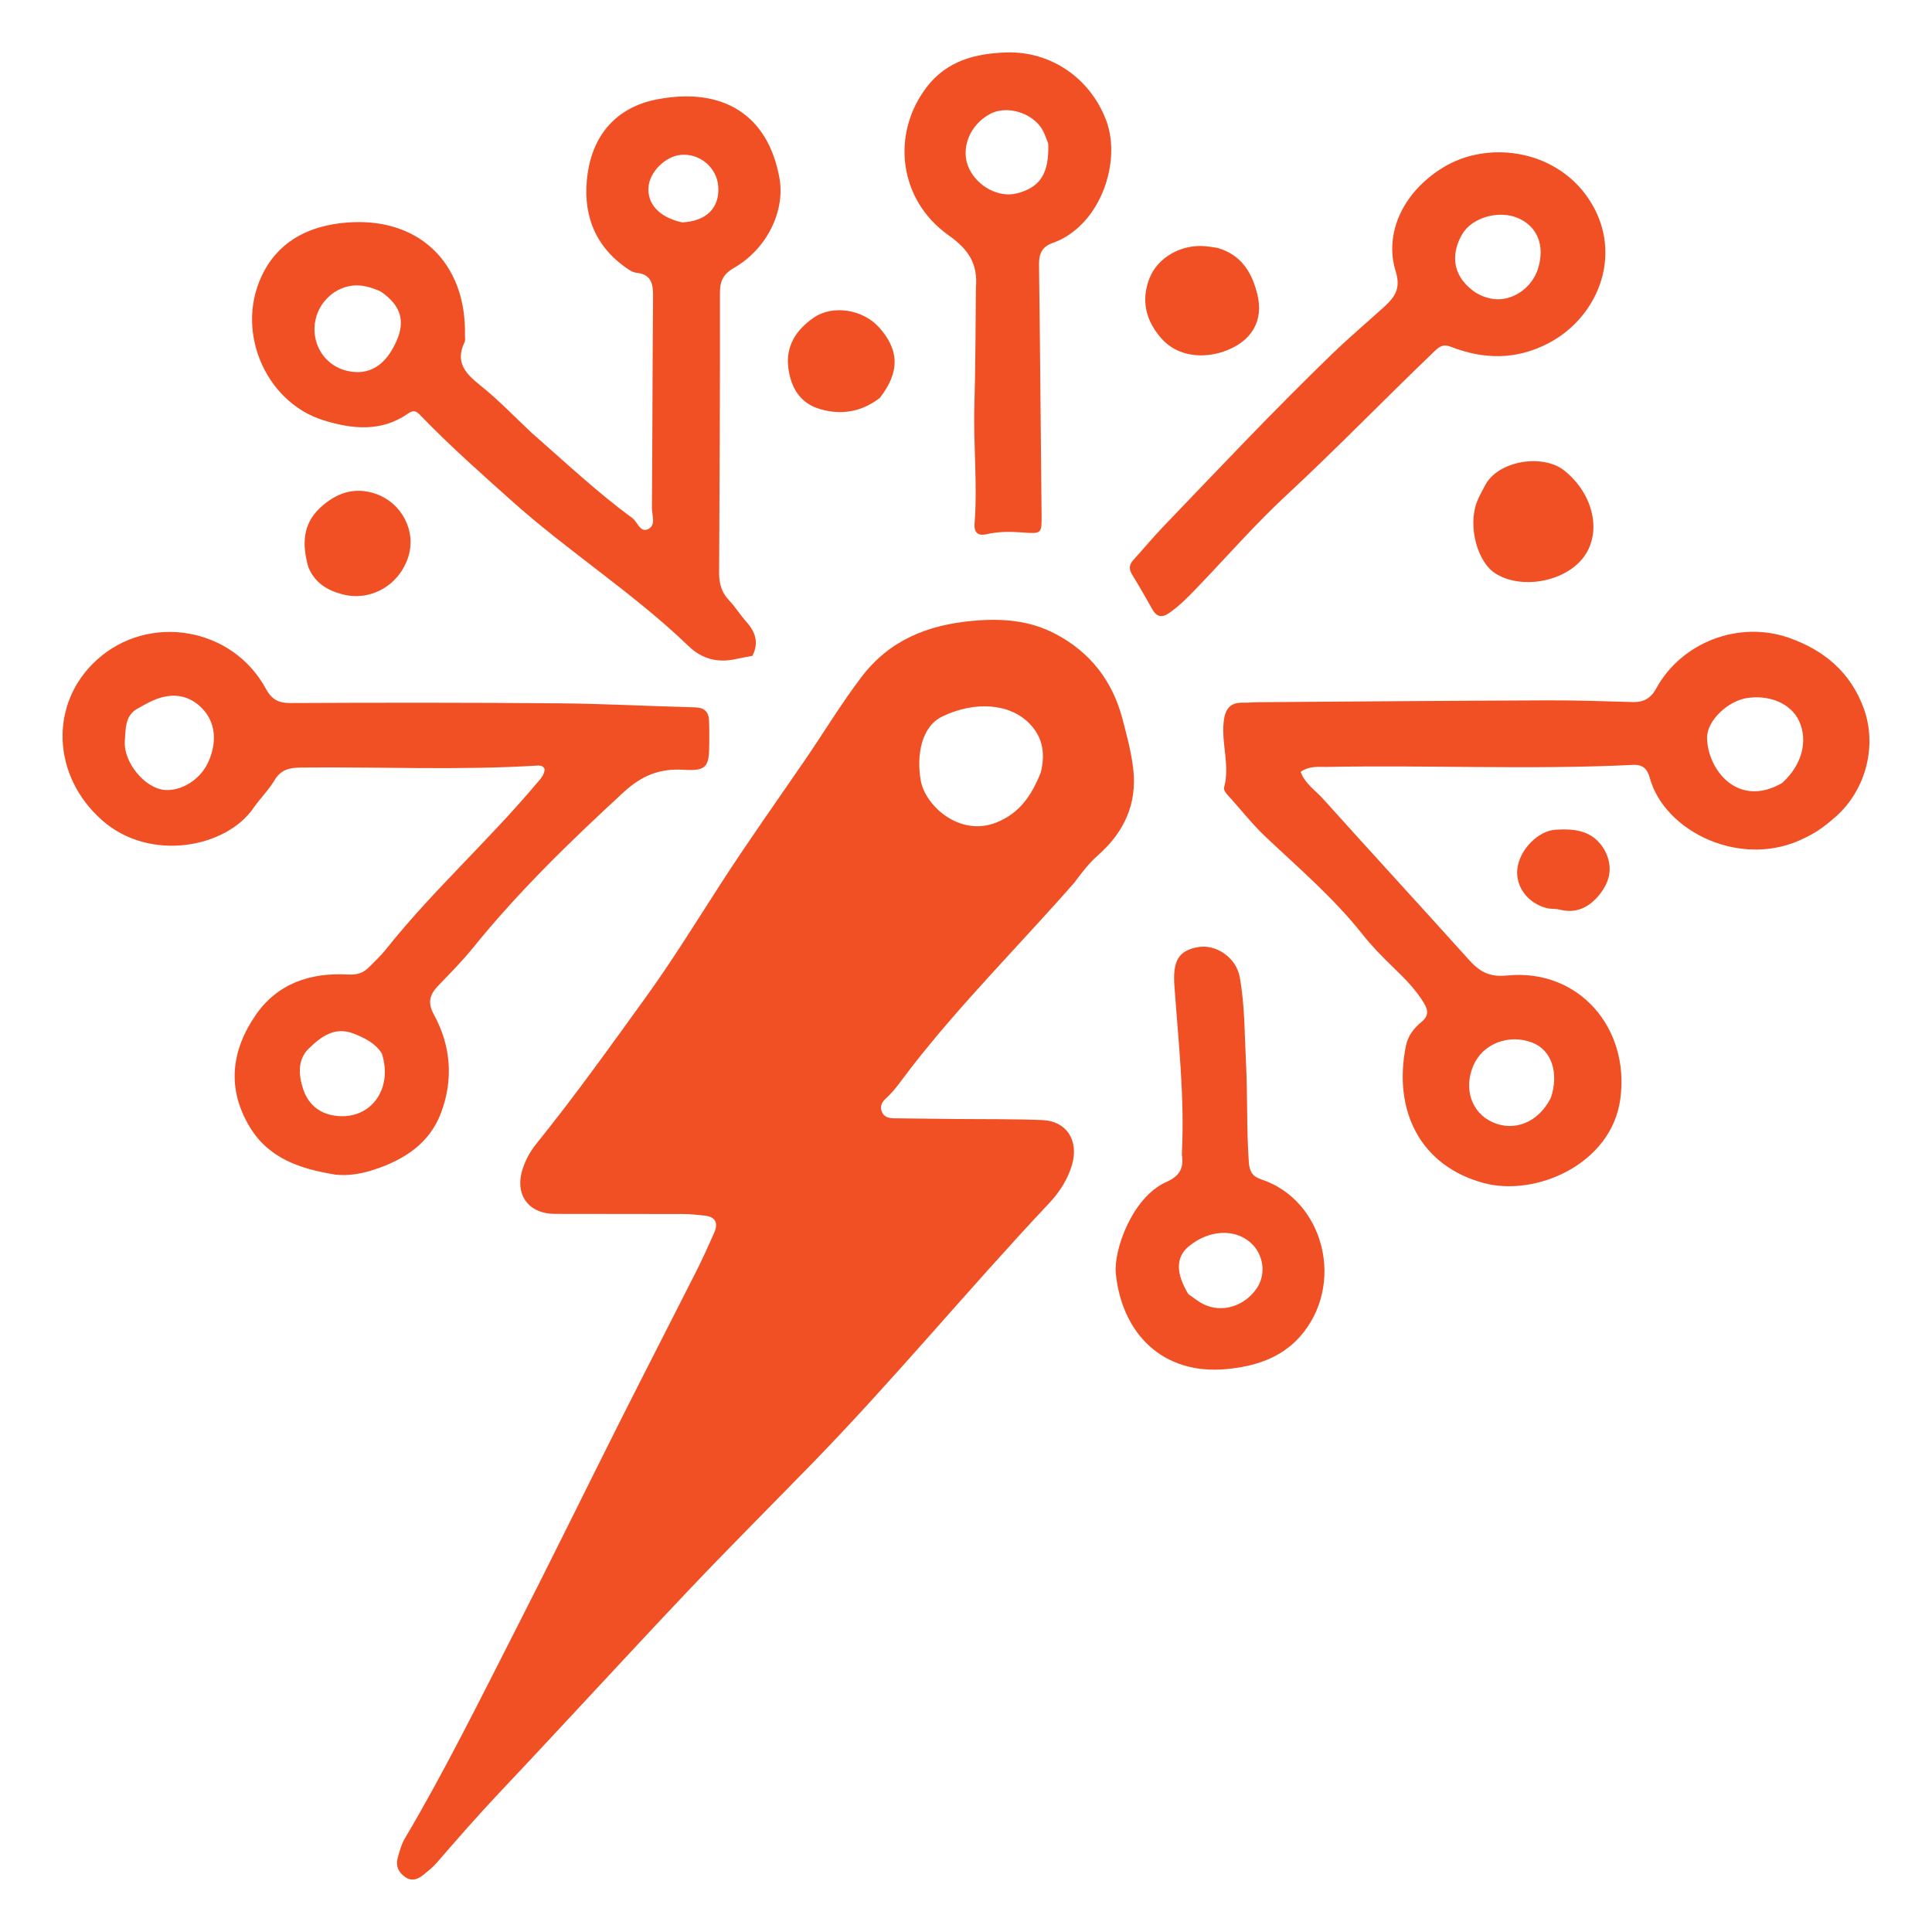
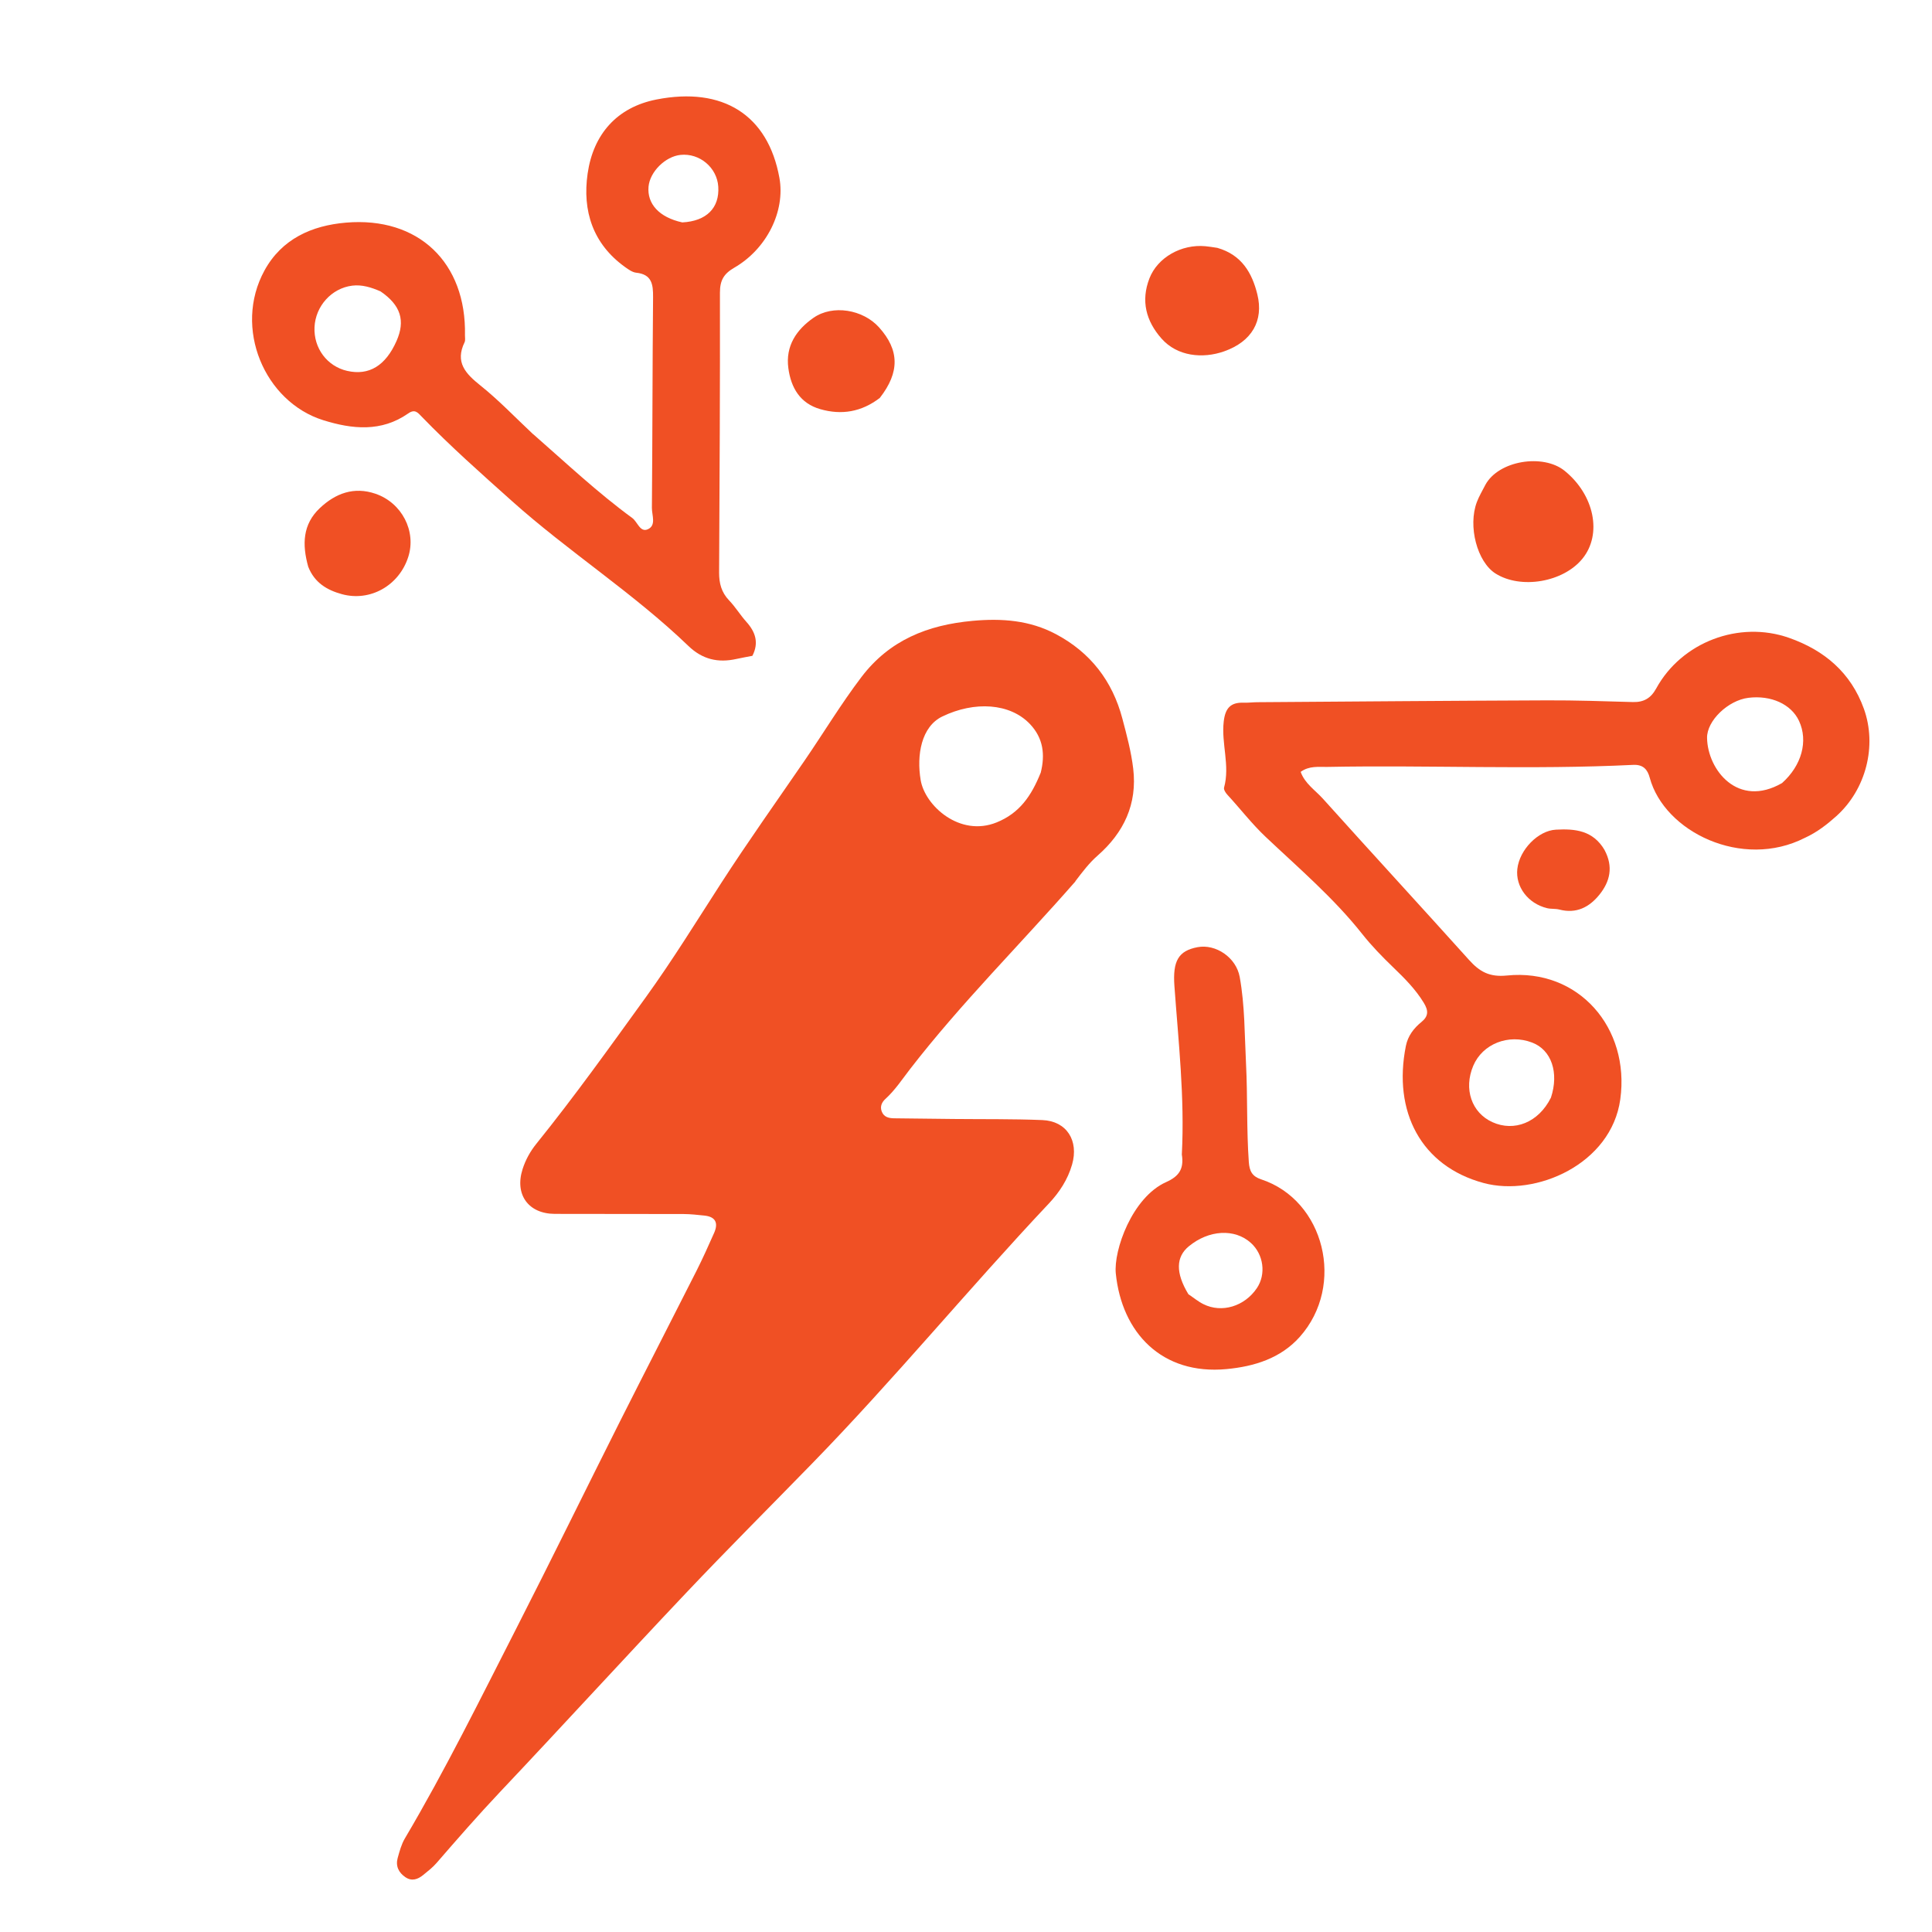
<svg xmlns="http://www.w3.org/2000/svg" id="Layer_1" version="1.1" viewBox="0 0 512 512">
  <defs>
    <style>
      .st0 {
        fill: #f05024;
      }
    </style>
  </defs>
  <path class="st0" d="M284.99,233.59c-14.67,16.75-30.32,32.28-43.81,49.72-2.09,2.7-3.97,5.58-6.53,7.91-.96.87-1.48,2-.99,3.31.56,1.52,1.89,1.81,3.29,1.83,5.26.08,10.53.13,15.79.18,7.83.08,15.68-.03,23.5.29,6.44.26,9.7,5.44,7.87,11.79-1.15,3.99-3.36,7.36-6.15,10.32-21.3,22.61-41.05,46.64-62.74,68.9-11.18,11.48-22.53,22.81-33.54,34.45-16.48,17.42-32.66,35.13-49.13,52.56-5.8,6.14-11.34,12.49-16.87,18.87-1.03,1.19-2.31,2.18-3.54,3.18-1.43,1.17-3.03,1.72-4.71.57-1.79-1.21-2.63-2.95-2.04-5.09.49-1.76.98-3.6,1.89-5.15,10.72-18.13,20.02-37.02,29.59-55.76,9.29-18.2,18.27-36.56,27.45-54.82,6.71-13.33,13.55-26.59,20.28-39.91,1.65-3.27,3.15-6.63,4.64-9.98,1.16-2.6.46-4.31-2.57-4.62-1.82-.19-3.65-.4-5.48-.41-11.39-.04-22.78,0-34.17-.04-7-.03-10.67-5.12-8.54-11.83.78-2.46,2.03-4.73,3.66-6.75,10.15-12.58,19.53-25.72,28.99-38.81,7.1-9.83,13.44-20.14,20.01-30.31,7.1-10.99,14.69-21.65,22.09-32.44,5.05-7.36,9.65-15.01,15.06-22.13,7.45-9.79,17.54-13.8,29.45-14.89,7.79-.71,15.15-.16,22.08,3.52,9.14,4.85,14.98,12.39,17.62,22.39,1.16,4.37,2.33,8.73,2.87,13.24,1.12,9.42-2.49,16.97-9.43,23.06-2.25,1.97-3.99,4.28-5.92,6.82M275.79,204.82c1.22-4.8.71-9.22-2.87-12.97-5.25-5.5-14.63-6.12-23.21-1.97-5.54,2.69-6.85,10.2-5.72,16.87,1.14,6.76,10.36,15.16,20.14,11.19,6.04-2.45,9.18-6.99,11.65-13.13Z" />
  <path class="st0" d="M478.3,222.04c-16.64,8.48-37.24-1.62-41.1-15.93-.59-2.2-1.74-3.54-4.41-3.41-27.03,1.33-54.08.02-81.12.54-2.28.04-4.68-.34-6.98,1.31,1.1,3.1,3.89,4.88,5.93,7.15,12.84,14.29,25.85,28.42,38.7,42.7,2.77,3.08,5.37,4.59,10.02,4.12,19-1.93,32.68,13.89,30.05,32.82-2.38,17.16-22.36,25.9-36.21,22.17-16.6-4.48-24.09-18.93-20.61-36.32.53-2.66,2.09-4.7,4.11-6.34,1.93-1.56,1.88-3.04.66-5.06-2.19-3.62-5.14-6.56-8.12-9.43-2.92-2.81-5.74-5.71-8.24-8.87-7.57-9.55-16.81-17.43-25.6-25.74-3.67-3.47-6.71-7.45-10.11-11.13-.47-.5-1.03-1.39-.88-1.91,1.62-5.84-.77-11.64-.09-17.5.4-3.49,1.77-5.1,5.24-4.99,1.22.04,2.45-.12,3.67-.13,25.58-.18,51.17-.39,76.75-.49,7.59-.03,15.17.23,22.76.45,2.89.08,4.77-1.01,6.19-3.6,6.74-12.3,21.96-18.08,35.22-13.41,9.37,3.3,16.36,9.22,19.81,18.77,3.54,9.83.57,21.41-7.28,28.46-2.46,2.2-5.06,4.25-8.35,5.77M472.26,207.52c5.21-4.65,6.98-11.13,4.5-16.47-2.06-4.43-7.41-6.87-13.43-6.12-5.36.67-11.02,6.06-10.94,10.64.14,8.42,8.16,18.69,19.87,11.95M411.01,290.9c2.19-6.65.14-12.66-4.98-14.61-6.25-2.39-13.15.34-15.61,6.17-2.58,6.12-.44,12.42,5.08,14.92,5.77,2.62,12.21.12,15.5-6.47Z" />
-   <path class="st0" d="M88.7,311.26c-9.27-1.52-17.53-4.31-22.53-12.63-6.14-10.2-4.85-20.3,1.61-29.66,5.77-8.36,14.51-11.27,24.36-10.71,2.35.13,4.05-.34,5.59-1.89,1.55-1.56,3.19-3.07,4.55-4.79,12.3-15.44,27.04-28.66,39.73-43.73,1.01-1.19,2.21-2.32,2.34-3.98-.37-.9-1.08-1.04-1.84-.99-20.92,1.3-41.86.3-62.79.53-3.09.03-5.32.57-7.01,3.42-1.55,2.61-3.81,4.79-5.54,7.3-7.31,10.61-27.47,14.38-40.06,3.3-13.39-11.77-14.19-31.05-1.39-42.61,13.69-12.36,35.79-8.68,44.69,7.63,1.58,2.89,3.3,3.87,6.56,3.86,23.76-.11,47.52-.13,71.27.08,11.99.1,23.97.77,35.96,1.07,2.51.06,3.61,1.2,3.7,3.51.09,2.08.07,4.16.06,6.24-.03,5.98-.72,7.16-6.73,6.79-6.52-.4-11.21,1.55-16.11,6.07-14.05,12.96-27.73,26.2-39.76,41.1-2.84,3.51-6.05,6.73-9.18,9.99-2.26,2.36-2.99,4.43-1.18,7.74,4.56,8.35,5.2,17.35,1.79,26.23-3.02,7.86-9.62,12.15-17.31,14.72-3.34,1.12-6.85,1.86-10.79,1.42M36.13,187.96c-3.07,1.98-2.79,5.31-3.04,8.25-.49,5.78,5.32,12.76,10.63,13.14,4.45.32,9.34-2.79,11.41-7.26,2.53-5.44,1.97-10.7-1.53-14.33-3.49-3.62-8.02-4.37-13.11-2.1-1.33.59-2.6,1.33-4.36,2.3M101.21,279.21c-1.73-2.73-4.41-4.06-7.32-5.23-5.21-2.1-8.88.8-12.1,3.94-2.99,2.93-2.67,7.04-1.44,10.73,1.45,4.32,4.68,6.77,9.33,7.12,8.72.66,14.49-7.23,11.52-16.56Z" />
  <path class="st0" d="M141.31,115.07c8.75,7.66,17.04,15.48,26.24,22.2,1.41,1.03,2.07,3.91,4.13,2.99,2.3-1.02,1.06-3.74,1.08-5.67.16-18.61.14-37.22.31-55.82.03-3.43-.32-6.06-4.47-6.5-1.01-.11-2.03-.84-2.91-1.47-8.59-6.14-11.39-14.92-9.96-24.82,1.5-10.4,7.76-17.55,18.23-19.61,17.63-3.46,29.57,4.1,32.59,20.76,1.6,8.82-3.33,18.82-11.94,23.8-2.82,1.63-3.82,3.38-3.82,6.63.05,24.73-.09,49.45-.22,74.18-.01,2.82.61,5.24,2.64,7.36,1.69,1.76,2.97,3.9,4.6,5.71,2.44,2.71,3.33,5.59,1.58,8.99-1.37.27-2.79.51-4.19.82-4.88,1.1-9.05.15-12.79-3.46-14.58-14.02-31.73-24.94-46.78-38.41-8.11-7.26-16.27-14.47-23.84-22.3-1.09-1.13-1.83-2.13-3.62-.88-7.12,4.98-14.83,4.18-22.52,1.78-15.55-4.87-23.9-24.43-15.56-39.67,4.59-8.38,12.54-11.91,21.58-12.68,19.22-1.64,31.96,10.59,31.55,29.87-.01.61.14,1.32-.1,1.82-2.59,5.34.27,8.33,4.22,11.49,4.86,3.88,9.19,8.44,13.93,12.88M100.8,77.2c-2.38-1.03-4.85-1.82-7.45-1.5-5.5.68-9.74,5.44-10,10.99-.26,5.57,3.34,10.39,8.66,11.6,5.77,1.31,10.18-1.36,13.08-7.94,2.36-5.35,1.15-9.46-4.29-13.16M180.82,58.94c6.38-.33,9.89-3.81,9.53-9.47-.32-5.05-4.94-8.95-10.01-8.42-4.03.42-8.11,4.47-8.47,8.41-.41,4.53,2.78,8.14,8.94,9.48Z" />
-   <path class="st0" d="M317.64,155.31c-2.53,2.68-4.92,5.12-7.75,7.11-1.91,1.34-3.34,1.13-4.51-.95-1.74-3.09-3.49-6.17-5.36-9.19-.93-1.51-.77-2.69.39-3.95,2.64-2.89,5.13-5.92,7.84-8.74,14.83-15.45,29.5-31.05,44.91-45.92,4.4-4.24,9.08-8.2,13.61-12.31,2.79-2.53,4.54-4.83,3.12-9.38-3.2-10.26,2.06-21.19,12.57-27.61,11.53-7.05,28.83-4.91,37.82,7.29,10.53,14.29,3.89,32.26-10.2,39.44-8.47,4.32-16.93,4.15-25.51.83-1.96-.76-2.87-.31-4.33,1.08-13.26,12.68-26.01,25.89-39.47,38.37-8.06,7.47-15.32,15.8-23.12,23.93M390.53,77.18c1.42.99,2.99,1.64,4.7,1.97,5.16,1,10.73-2.61,12.39-8.04,1.88-6.15-.26-11.28-5.59-13.42-5-2.01-12.06-.03-14.62,4.52-2.46,4.38-3.2,10.28,3.13,14.97Z" />
-   <path class="st0" d="M258.63,76.36c.54-6.51-1.92-10.22-7.29-14.04-13.22-9.39-15.23-26.85-5.75-39.24,5.32-6.95,12.82-8.9,21.07-9.18,11.67-.39,22.16,6.67,26.45,17.9,3.53,9.26.07,22.13-7.72,28.8-1.89,1.62-3.99,2.94-6.28,3.73-2.97,1.02-3.8,2.88-3.76,5.84.29,22.04.45,44.07.68,66.11.05,5.26.1,5.2-5.32,4.81-3.05-.22-6.1-.24-9.13.46-2.22.52-3.51-.18-3.31-2.81.82-10.4-.35-20.79-.05-31.2.3-10.27.3-20.56.41-31.18M277.78,38c-.52-1.23-.9-2.55-1.57-3.69-2.67-4.49-9.4-6.46-13.8-4.13-5.51,2.92-8,9.35-5.6,14.47,2.27,4.83,7.92,7.79,12.62,6.61,6.2-1.56,8.65-5.23,8.36-13.26Z" />
  <path class="st0" d="M313.2,305.93c.78-15.18-.91-29.9-1.97-44.65-.47-6.61,1.05-9.31,6.14-10.27,4.77-.9,10.23,2.68,11.17,7.92,1.37,7.58,1.28,15.33,1.67,23,.44,8.67.12,17.36.74,26.03.17,2.41.9,3.8,3.27,4.58,16.78,5.52,22.42,28.08,10.22,41.76-5.07,5.68-12.06,7.83-19.37,8.52-17.19,1.63-27.78-9.67-29.37-25.31-.63-6.15,4.33-20.22,13.35-24.25,3.37-1.51,4.77-3.46,4.14-7.34M314.95,342.99c1.32.88,2.55,1.92,3.96,2.62,4.87,2.44,10.91.59,14.16-4.22,2.51-3.7,1.81-8.97-1.59-12.02-4.28-3.85-11.14-3.46-16.45.93-3.39,2.8-3.54,6.99-.09,12.69Z" />
  <path class="st0" d="M393.62,128.52c3.49-6.5,15.33-8.35,21.01-3.76,7.88,6.37,10.03,16.8,4.73,23.3-5.09,6.25-16.33,8.16-23.03,3.93-4.87-3.08-7.37-12.55-4.94-18.96.56-1.48,1.38-2.86,2.23-4.51Z" />
  <path class="st0" d="M322.62,65.69c6.45,1.85,9.19,6.64,10.59,12.32,1.71,6.97-1.43,12.5-8.8,15.1-5.7,2.01-12.42,1.34-16.59-3.38-4.11-4.65-5.52-9.99-3.21-15.95,2.15-5.55,8.46-9.12,14.83-8.53.97.09,1.94.25,3.19.44Z" />
  <path class="st0" d="M81.68,150.18c-1.64-5.89-1.48-11.21,3.06-15.51,4.18-3.95,9.07-5.77,14.77-3.82,7.01,2.4,10.86,9.94,8.69,16.72-2.42,7.6-10.09,11.95-17.6,9.89-3.89-1.07-7.23-2.98-8.92-7.28Z" />
  <path class="st0" d="M233.19,105.43c-4.91,3.77-10.18,4.61-15.78,3.01-5.37-1.53-7.79-5.67-8.49-10.87-.79-5.89,2.14-10.2,6.68-13.36,5.1-3.54,13.09-2.2,17.35,2.54,5.4,6,5.53,11.87.23,18.67Z" />
  <path class="st0" d="M425.22,225.26c2.38,4.46,1.45,8.35-1.35,11.83-2.7,3.35-6.14,5.12-10.63,3.95-1.05-.27-2.21-.11-3.26-.37-5.06-1.23-8.4-5.7-7.87-10.4.58-5.12,5.54-10.15,10.21-10.4,5.07-.28,9.83.17,12.91,5.39Z" />
</svg>